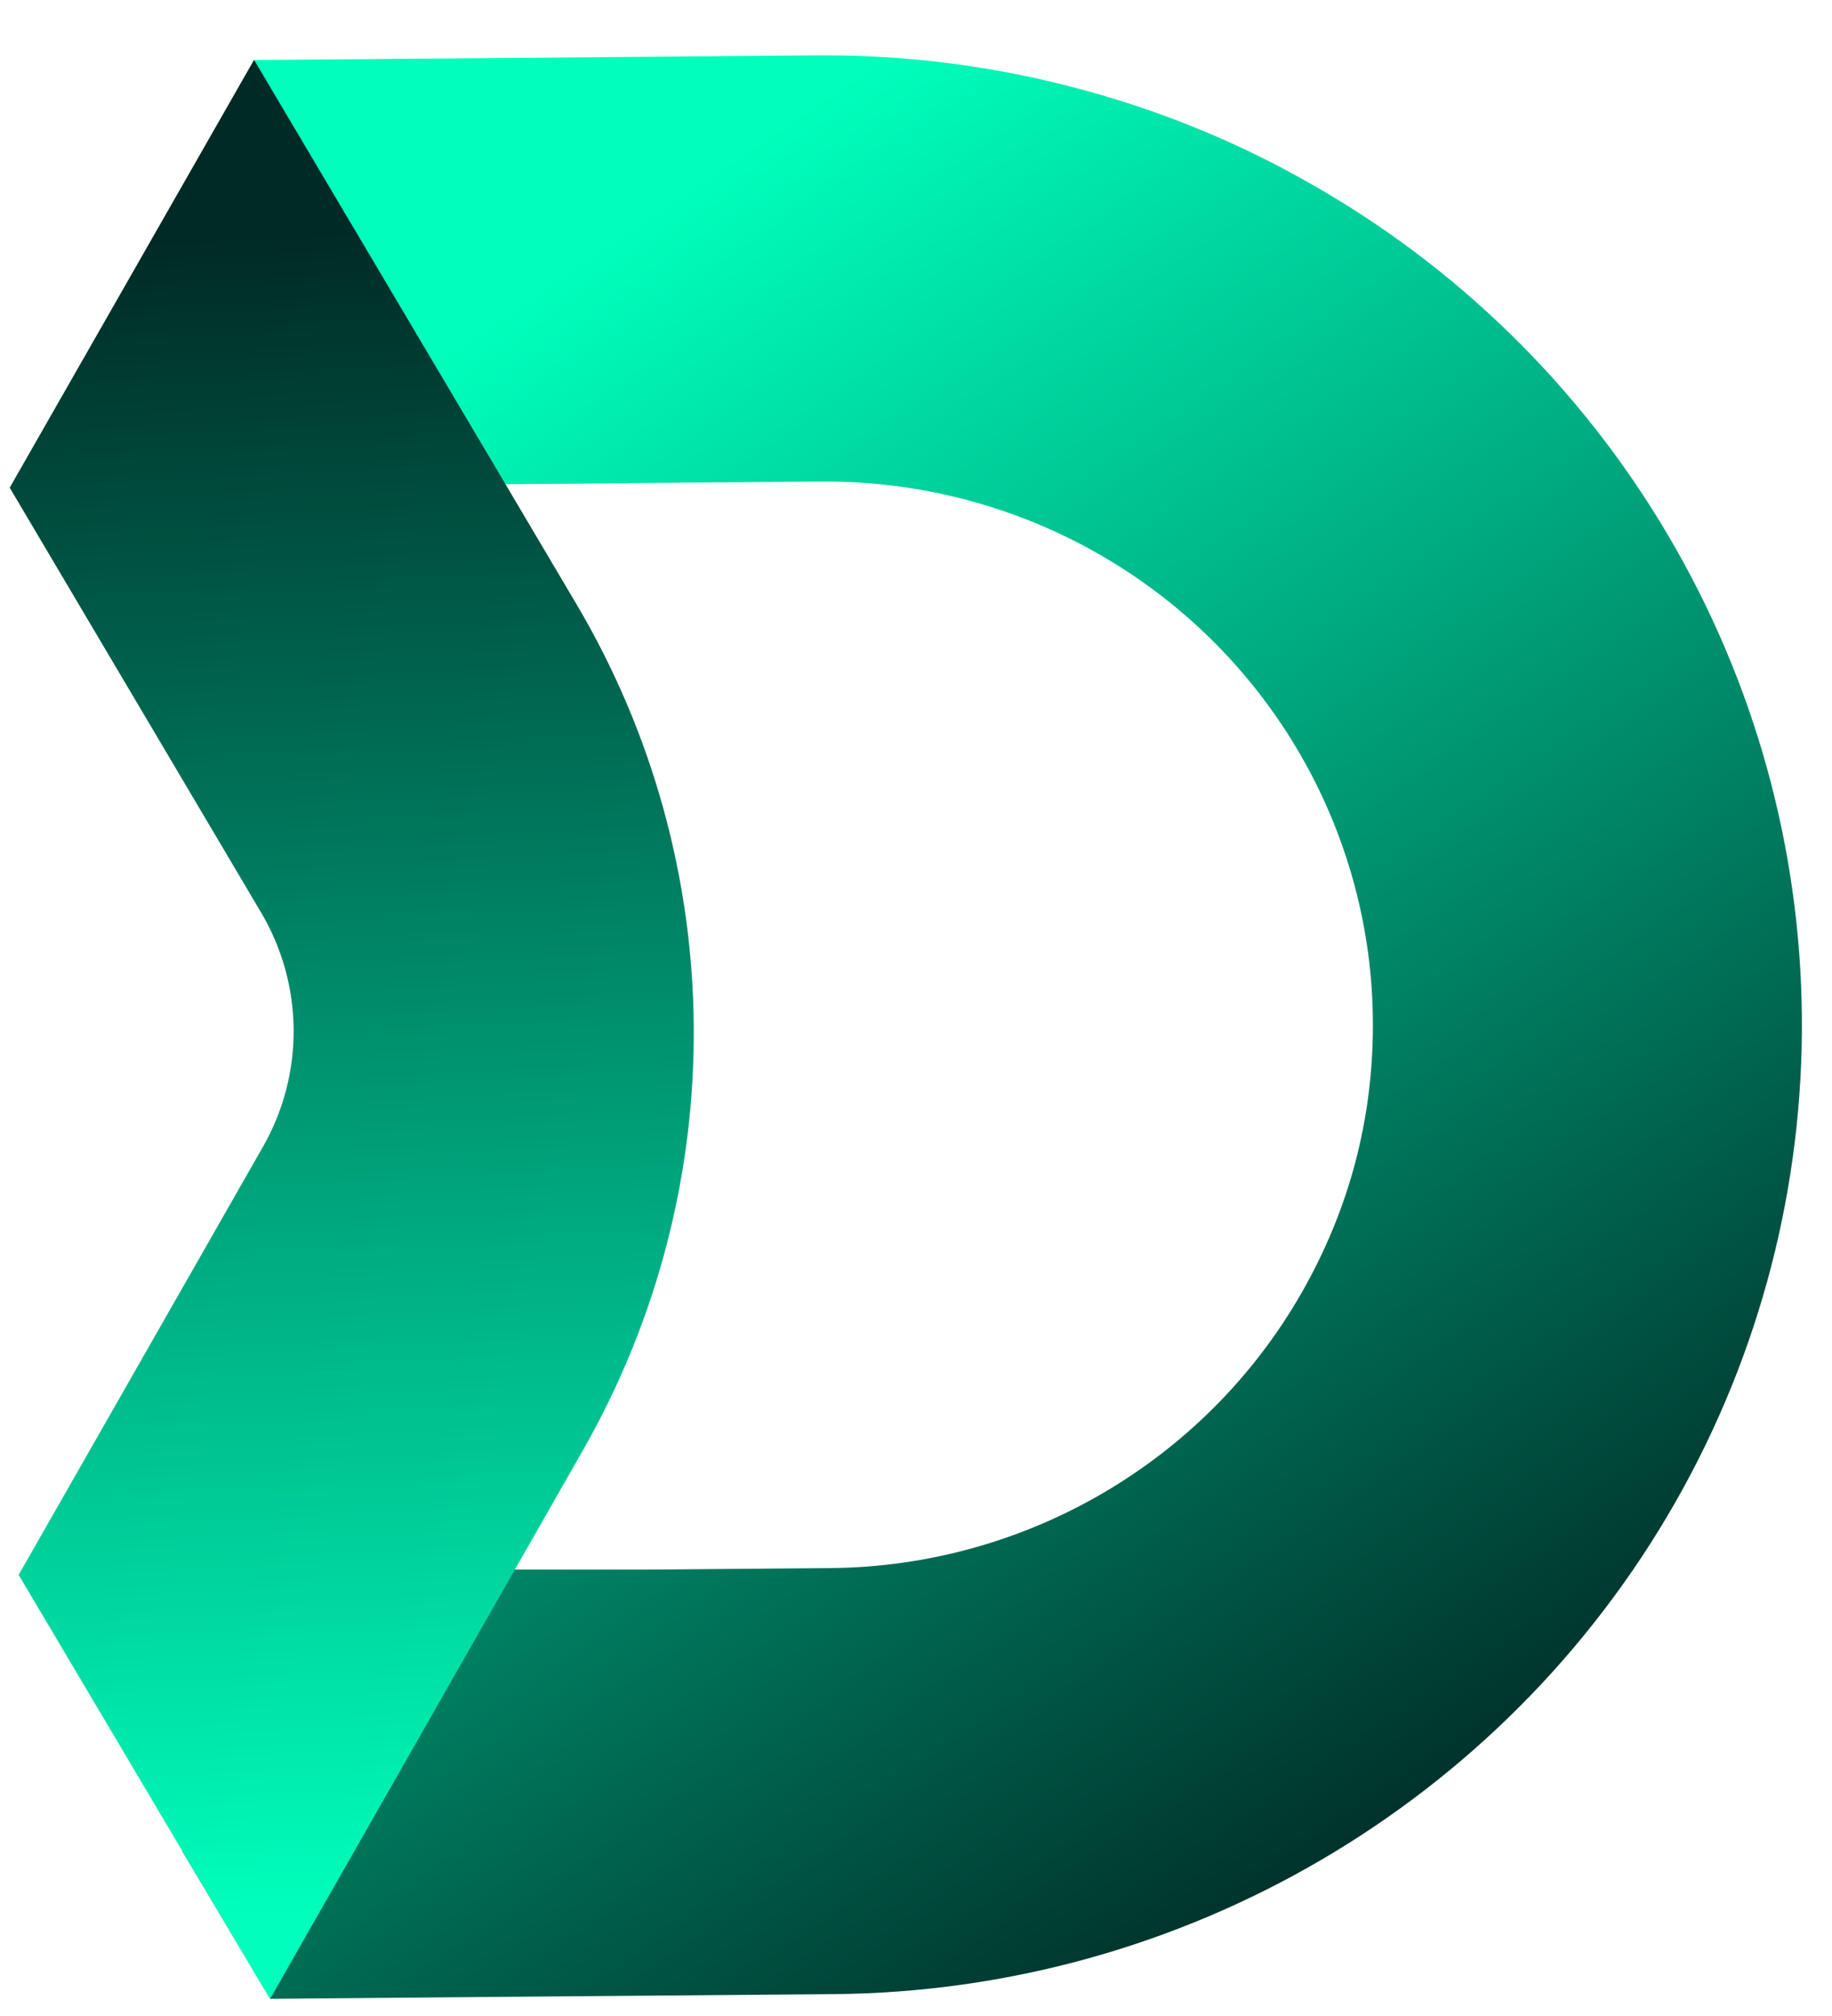
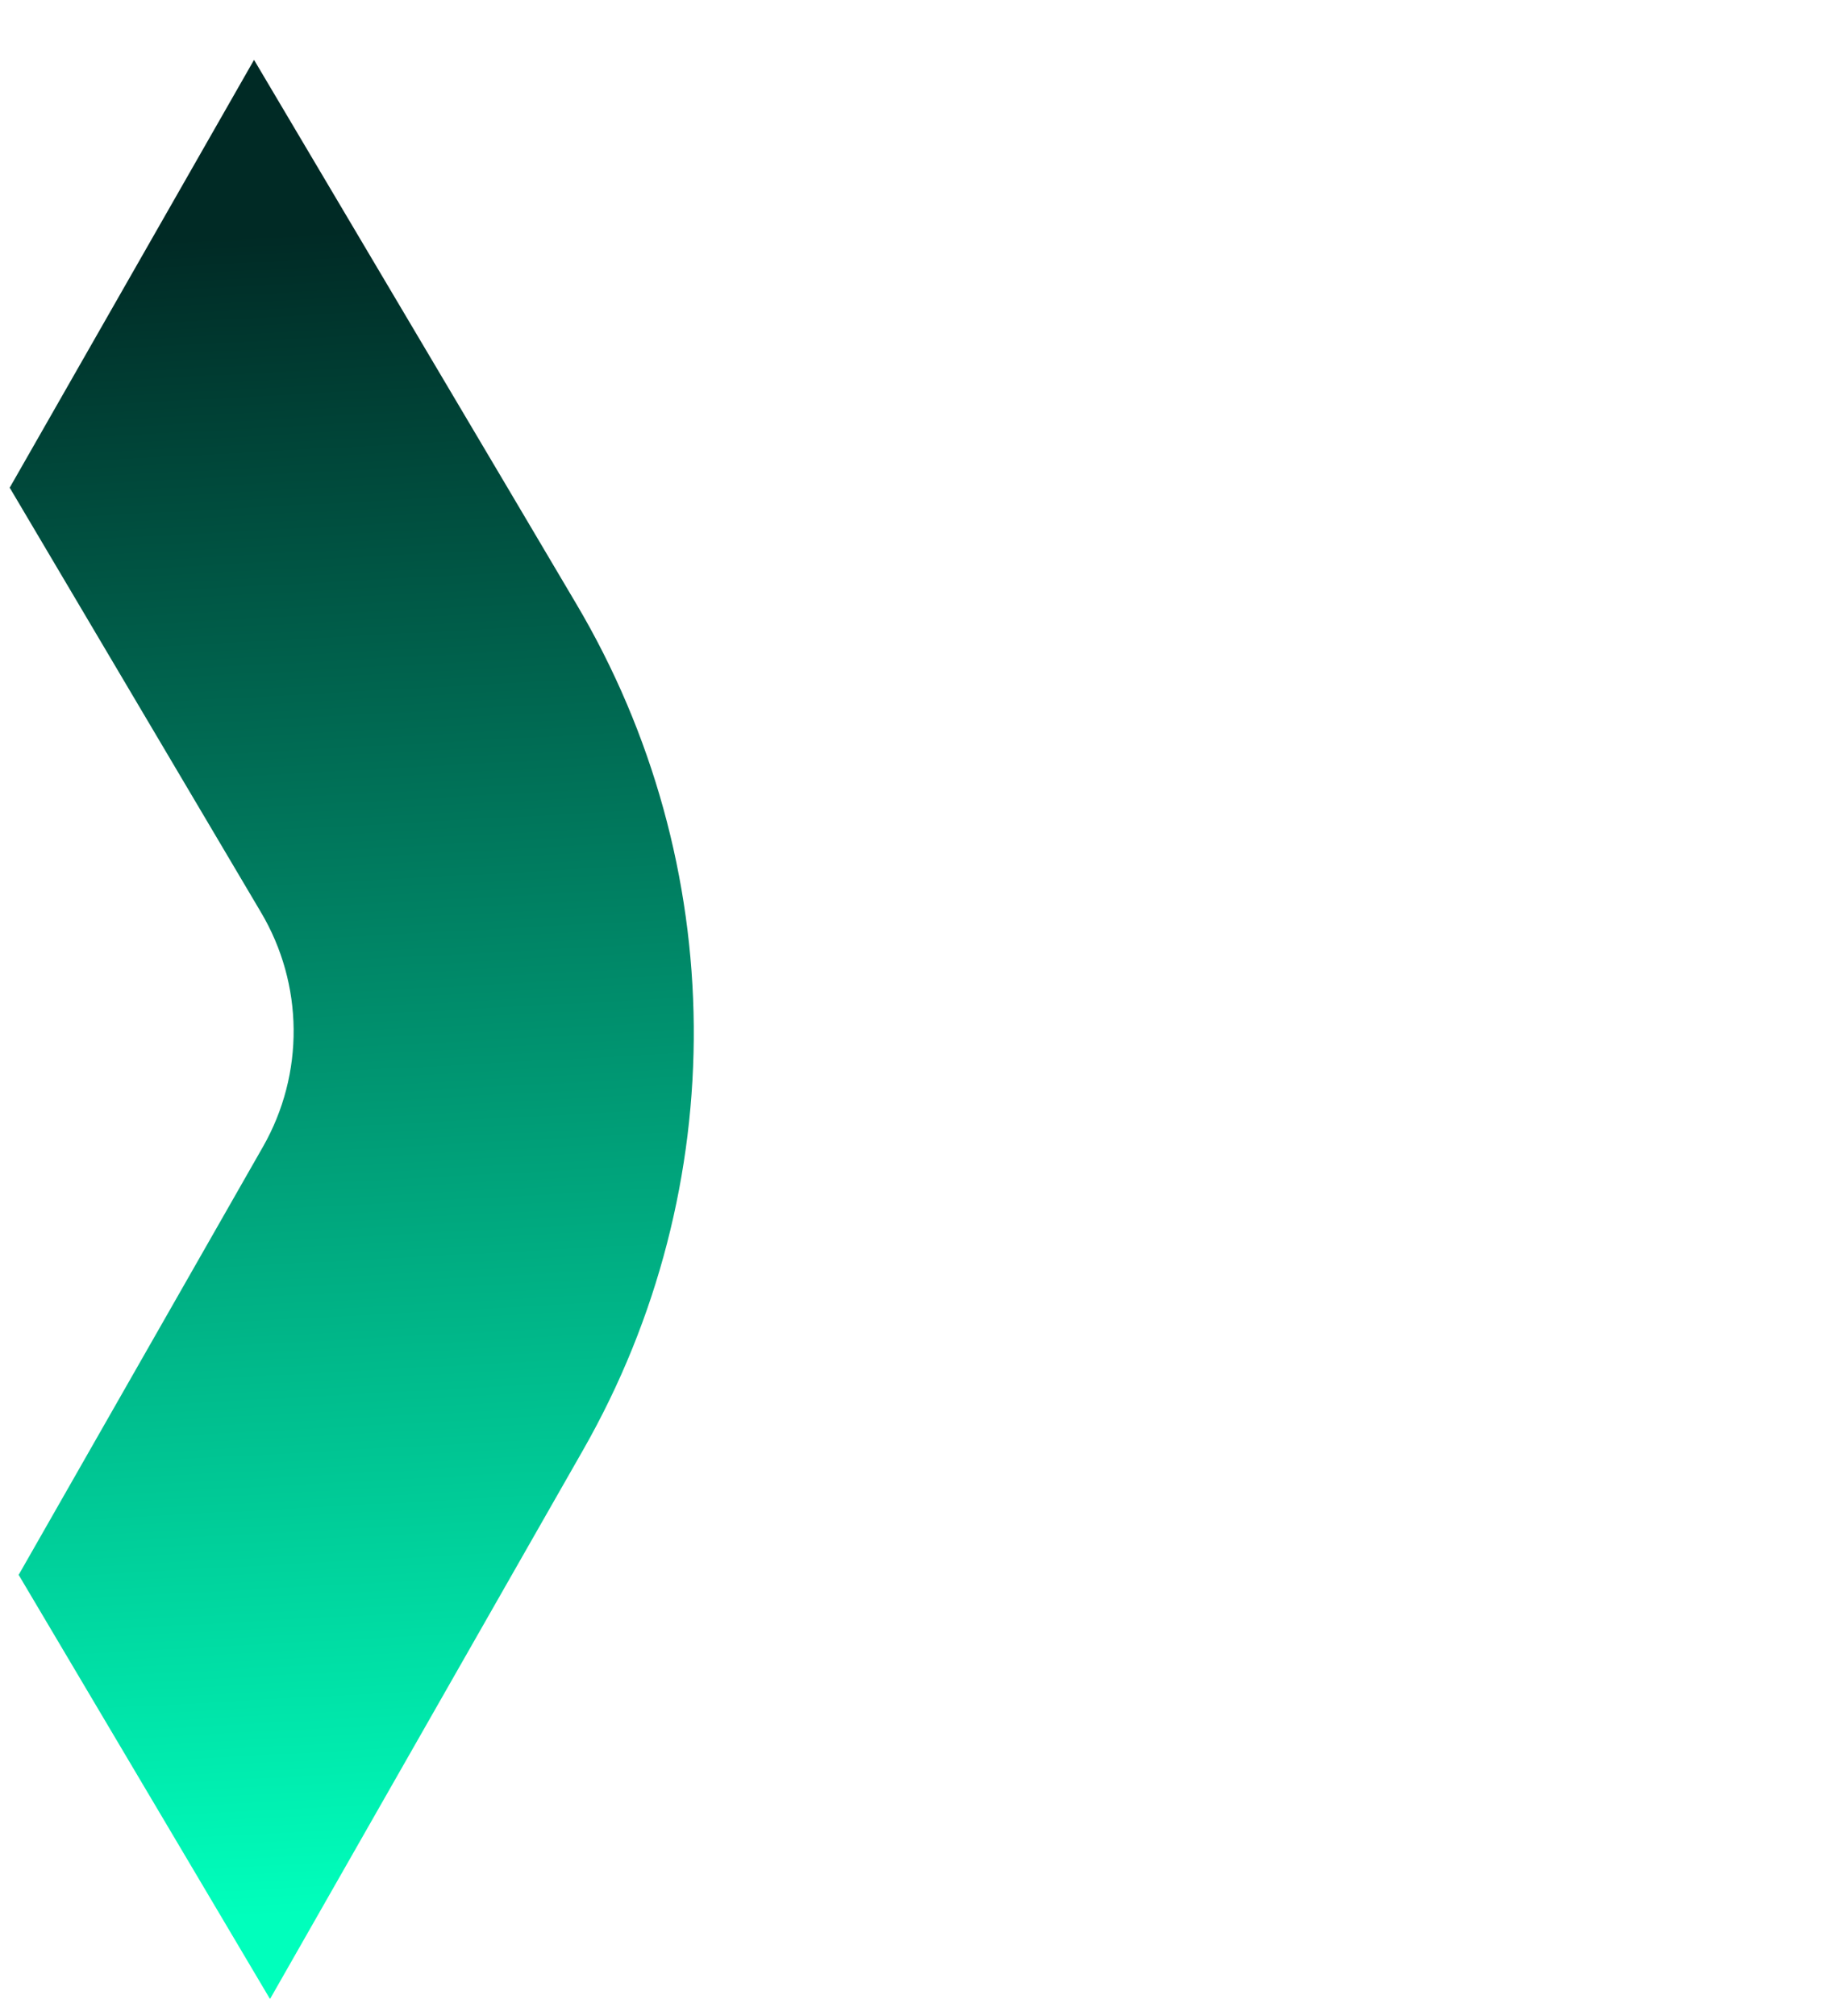
<svg xmlns="http://www.w3.org/2000/svg" width="30" height="33" viewBox="0 0 30 33" fill="none">
  <g id="Group">
    <g id="Group_2">
-       <path id="Vector" d="M10.28 7.908L13.447 7.883C16.652 7.858 19.62 9.529 21.244 12.267C22.068 13.656 22.482 15.218 22.482 16.774C22.482 18.33 22.093 19.8 21.315 21.161C19.738 23.921 16.792 25.643 13.594 25.668L10.557 25.693H3.499L2.988 30.308L4.426 32.719L7.988 32.688L13.65 32.642C19.361 32.596 24.616 29.524 27.431 24.597C30.247 19.667 30.194 13.616 27.298 8.732C25.863 6.309 23.832 4.348 21.452 3.002C20.379 2.388 19.228 1.903 18.033 1.555C16.587 1.132 15.068 0.906 13.522 0.906H13.388L4.161 0.983L2.5 5.349L4.768 7.911H8.268L8.277 7.926L10.252 7.911H10.28V7.908Z" fill="url(#paint0_linear_6619_1028)" />
      <path id="Vector_2" d="M9.433 9.878C11.962 14.144 12.006 19.429 9.548 23.736L8.422 25.709L4.425 32.716H4.418L0.302 25.773H0.309L4.306 18.772C4.988 17.577 4.975 16.114 4.272 14.931L0.162 7.988H0.156L4.16 0.98L8.276 7.923L9.433 9.878Z" fill="url(#paint1_linear_6619_1028)" />
    </g>
  </g>
  <defs>
    <linearGradient id="paint0_linear_6619_1028" x1="22.961" y1="31.021" x2="6.316" y2="6.421" gradientUnits="userSpaceOnUse">
      <stop stop-color="#002A25" />
      <stop offset="1" stop-color="#00FFBC" />
    </linearGradient>
    <linearGradient id="paint1_linear_6619_1028" x1="4.888" y1="3.811" x2="6.362" y2="31.26" gradientUnits="userSpaceOnUse">
      <stop stop-color="#002A25" />
      <stop offset="1" stop-color="#00FFBC" />
    </linearGradient>
  </defs>
</svg>